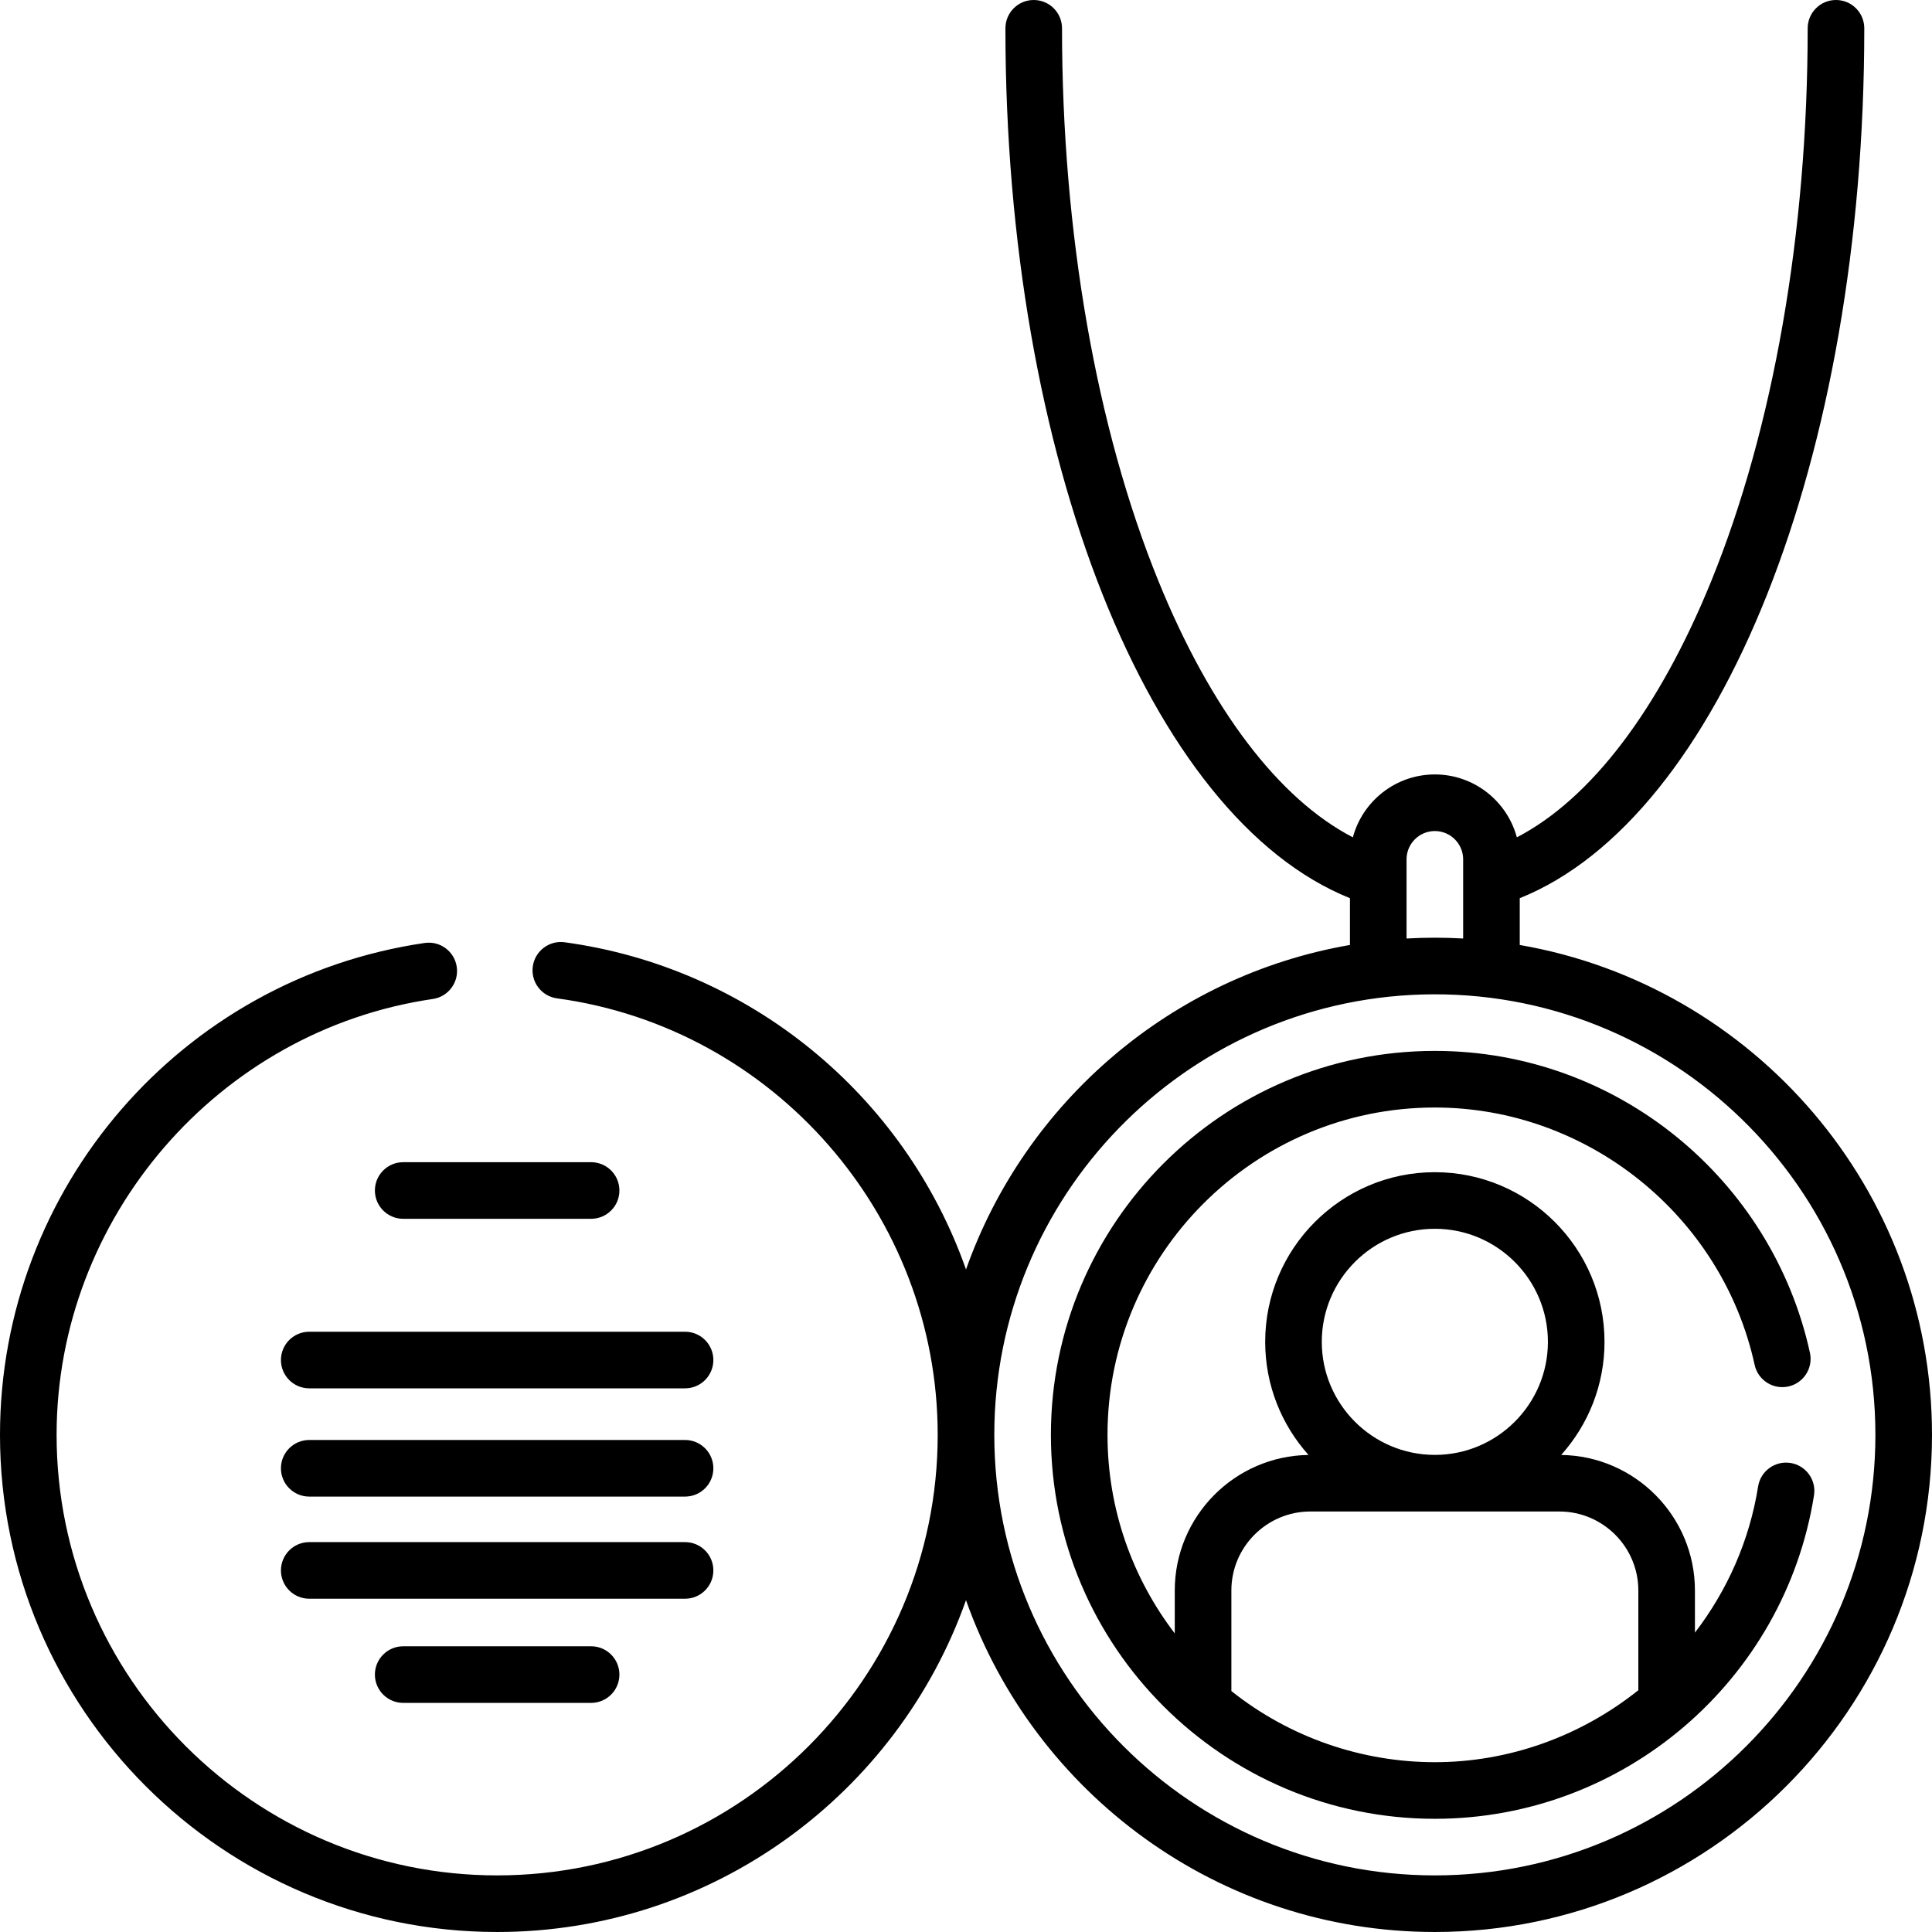
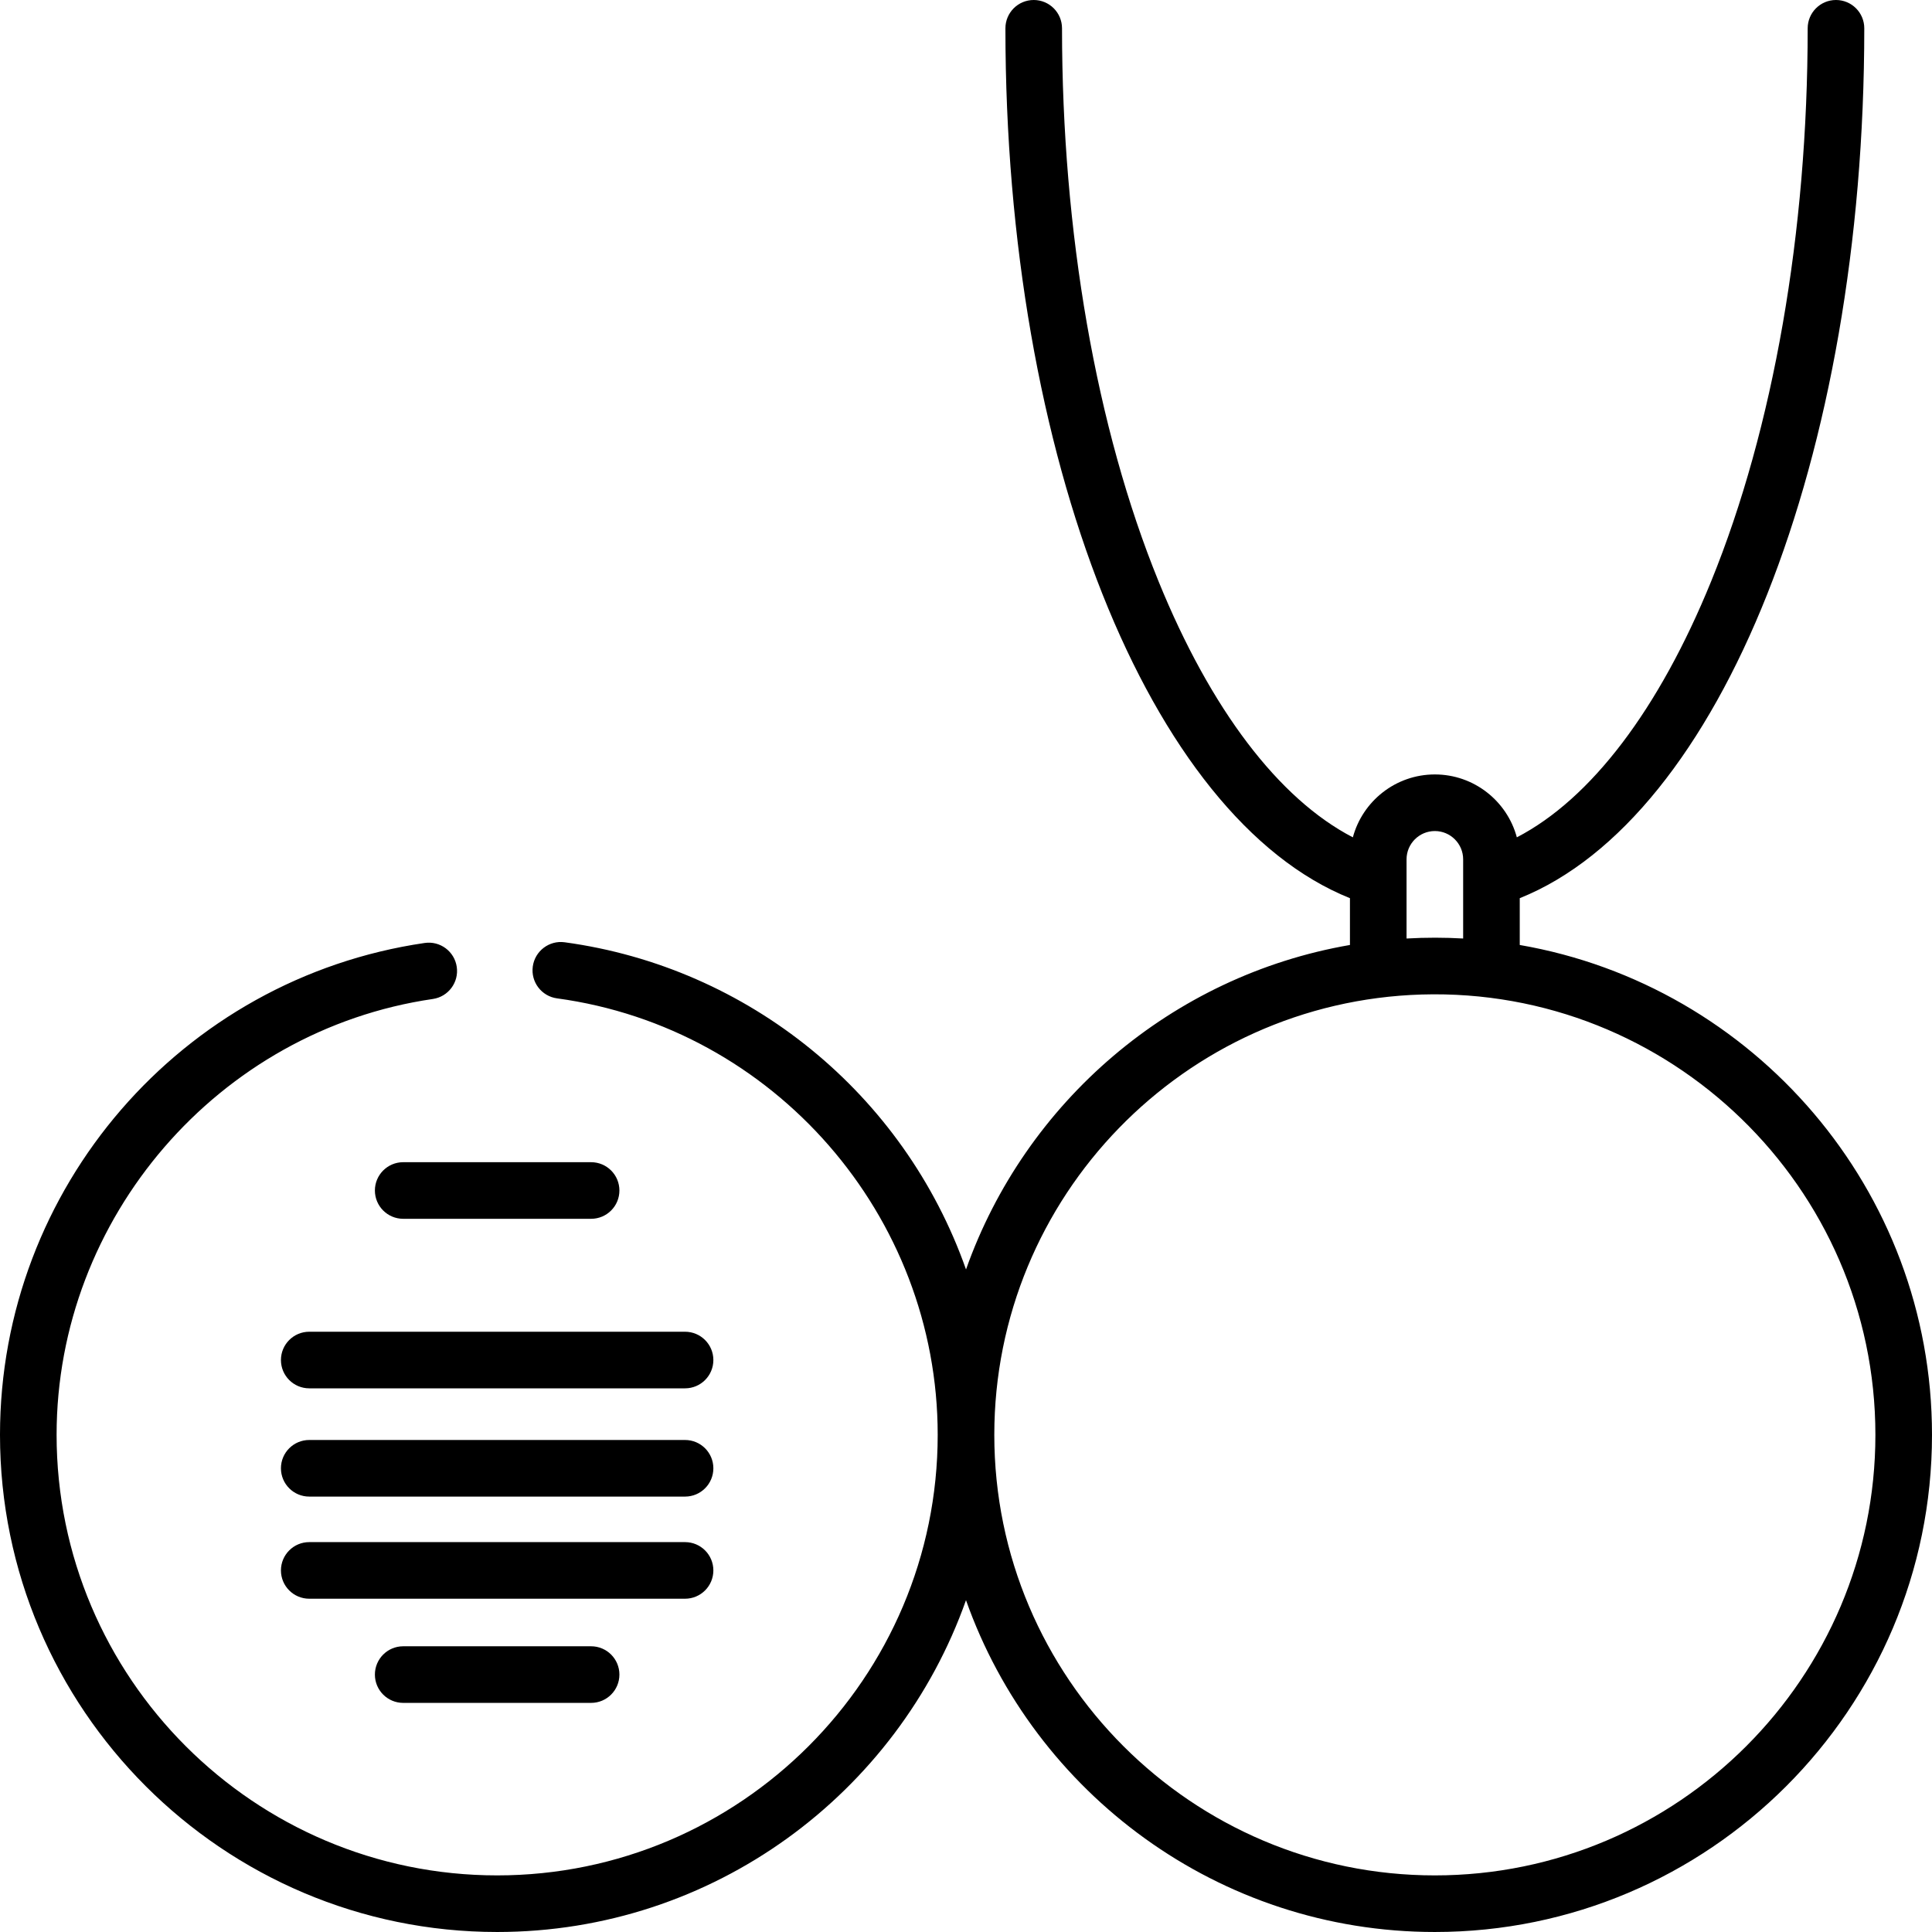
<svg xmlns="http://www.w3.org/2000/svg" id="Capa_1" height="512" viewBox="0 0 511.998 511.998" width="512">
  <g>
-     <path d="m402.749 250.429v-12.402c53.185-21.337 91.303-116.76 91.303-230.527 0-4.142-3.357-7.5-7.5-7.5s-7.5 3.358-7.5 7.5c0 53.986-9.078 106.02-25.562 146.514-13.86 34.048-31.909 57.724-51.512 67.889-2.576-9.588-11.339-16.668-21.729-16.668s-19.154 7.081-21.729 16.669c-19.603-10.165-37.652-33.841-51.513-67.89-16.484-40.494-25.562-92.527-25.562-146.514 0-4.142-3.357-7.5-7.5-7.5s-7.5 3.358-7.5 7.5c0 113.767 38.119 209.191 91.304 230.527v12.401c-47.317 8.176-86.067 41.676-101.745 85.991-16.419-46.567-57.642-80.09-106.371-86.708-4.082-.561-7.883 2.317-8.44 6.422-.558 4.104 2.318 7.884 6.423 8.441 57.513 7.811 100.884 57.539 100.884 115.673 0 64.376-52.373 116.75-116.749 116.75s-116.751-52.373-116.751-116.749c0-57.541 42.865-107.199 99.709-115.508 4.099-.599 6.936-4.407 6.336-8.506-.599-4.099-4.402-6.939-8.506-6.336-64.408 9.414-112.539 64.902-112.539 130.35 0 72.647 59.103 131.75 131.75 131.75 57.292 0 106.151-36.763 124.249-87.934 18.098 51.172 66.958 87.934 124.249 87.934 72.647 0 131.75-59.103 131.75-131.75 0-64.977-47.284-119.111-109.249-129.819zm-30-22.694c0-4.136 3.364-7.5 7.5-7.5s7.5 3.364 7.5 7.5v20.978c-4.898-.277-9.793-.294-15 0zm7.499 269.263c-64.376 0-116.749-52.374-116.749-116.75 0-63.029 50.281-114.799 113.266-116.693 65.705-1.942 120.233 50.944 120.233 116.693 0 64.376-52.374 116.75-116.75 116.75z" />
+     <path d="m402.749 250.429v-12.402c53.185-21.337 91.303-116.76 91.303-230.527 0-4.142-3.357-7.5-7.5-7.5s-7.5 3.358-7.5 7.5c0 53.986-9.078 106.02-25.562 146.514-13.86 34.048-31.909 57.724-51.512 67.889-2.576-9.588-11.339-16.668-21.729-16.668s-19.154 7.081-21.729 16.669c-19.603-10.165-37.652-33.841-51.513-67.89-16.484-40.494-25.562-92.527-25.562-146.514 0-4.142-3.357-7.5-7.5-7.5s-7.5 3.358-7.5 7.5c0 113.767 38.119 209.191 91.304 230.527v12.401c-47.317 8.176-86.067 41.676-101.745 85.991-16.419-46.567-57.642-80.09-106.371-86.708-4.082-.561-7.883 2.317-8.44 6.422-.558 4.104 2.318 7.884 6.423 8.441 57.513 7.811 100.884 57.539 100.884 115.673 0 64.376-52.373 116.75-116.749 116.75s-116.751-52.373-116.751-116.749c0-57.541 42.865-107.199 99.709-115.508 4.099-.599 6.936-4.407 6.336-8.506-.599-4.099-4.402-6.939-8.506-6.336-64.408 9.414-112.539 64.902-112.539 130.35 0 72.647 59.103 131.75 131.75 131.75 57.292 0 106.151-36.763 124.249-87.934 18.098 51.172 66.958 87.934 124.249 87.934 72.647 0 131.75-59.103 131.75-131.75 0-64.977-47.284-119.111-109.249-129.819zm-30-22.694c0-4.136 3.364-7.5 7.5-7.5s7.5 3.364 7.5 7.5v20.978c-4.898-.277-9.793-.294-15 0zm7.499 269.263c-64.376 0-116.749-52.374-116.749-116.75 0-63.029 50.281-114.799 113.266-116.693 65.705-1.942 120.233 50.944 120.233 116.693 0 64.376-52.374 116.75-116.75 116.75" />
    <path d="m181.548 352.922h-99.597c-4.143 0-7.5 3.358-7.5 7.5s3.357 7.5 7.5 7.5h99.597c4.143 0 7.5-3.358 7.5-7.5s-3.358-7.5-7.5-7.5z" />
    <path d="m181.548 381.61h-99.597c-4.143 0-7.5 3.358-7.5 7.5s3.357 7.5 7.5 7.5h99.597c4.143 0 7.5-3.358 7.5-7.5s-3.358-7.5-7.5-7.5z" />
    <path d="m189.048 416.175c0-4.142-3.357-7.5-7.5-7.5h-99.597c-4.143 0-7.5 3.358-7.5 7.5s3.357 7.5 7.5 7.5h99.597c4.142 0 7.5-3.358 7.5-7.5z" />
    <path d="m106.851 436.28c-4.143 0-7.5 3.358-7.5 7.5s3.357 7.5 7.5 7.5h49.799c4.143 0 7.5-3.358 7.5-7.5s-3.357-7.5-7.5-7.5z" />
    <path d="m106.851 307.993c-4.143 0-7.5 3.358-7.5 7.5s3.357 7.5 7.5 7.5h49.799c4.143 0 7.5-3.358 7.5-7.5s-3.357-7.5-7.5-7.5z" />
-     <path d="m380.248 278.499c-56.104 0-101.749 45.645-101.749 101.75 0 56.223 45.771 101.75 101.749 101.75 50.195 0 92.697-36.766 100.481-85.717.65-4.091-2.139-7.934-6.229-8.584-4.09-.649-7.935 2.138-8.585 6.229-2.296 14.438-8.225 27.641-16.743 38.736v-11.167c0-19.651-15.858-35.659-35.448-35.919 7.135-7.961 11.485-18.467 11.485-29.974 0-24.792-20.17-44.961-44.962-44.961s-44.961 20.169-44.961 44.961c0 11.506 4.349 22.013 11.484 29.974-19.59.261-35.447 16.269-35.447 35.919v11.367c-11.175-14.604-17.825-32.845-17.825-52.612 0-47.834 38.915-86.75 86.749-86.75 40.467 0 76.108 28.685 84.748 68.206.885 4.047 4.887 6.609 8.929 5.726 4.047-.885 6.61-4.882 5.726-8.929-10.016-45.816-50.948-80.005-99.402-80.005zm0 47.14c16.521 0 29.962 13.44 29.962 29.961 0 16.515-13.43 29.951-29.943 29.961h-.039c-16.511-.01-29.942-13.447-29.942-29.961.001-16.52 13.442-29.961 29.962-29.961zm-53.924 95.855c0-11.542 9.39-20.932 20.931-20.932h32.974.019.019 32.975c11.541 0 20.931 9.39 20.931 20.932v26.432c-15.492 12.36-34.51 19.072-53.924 19.072-19.246 0-38.347-6.458-53.924-18.851v-26.653z" />
  </g>
</svg>